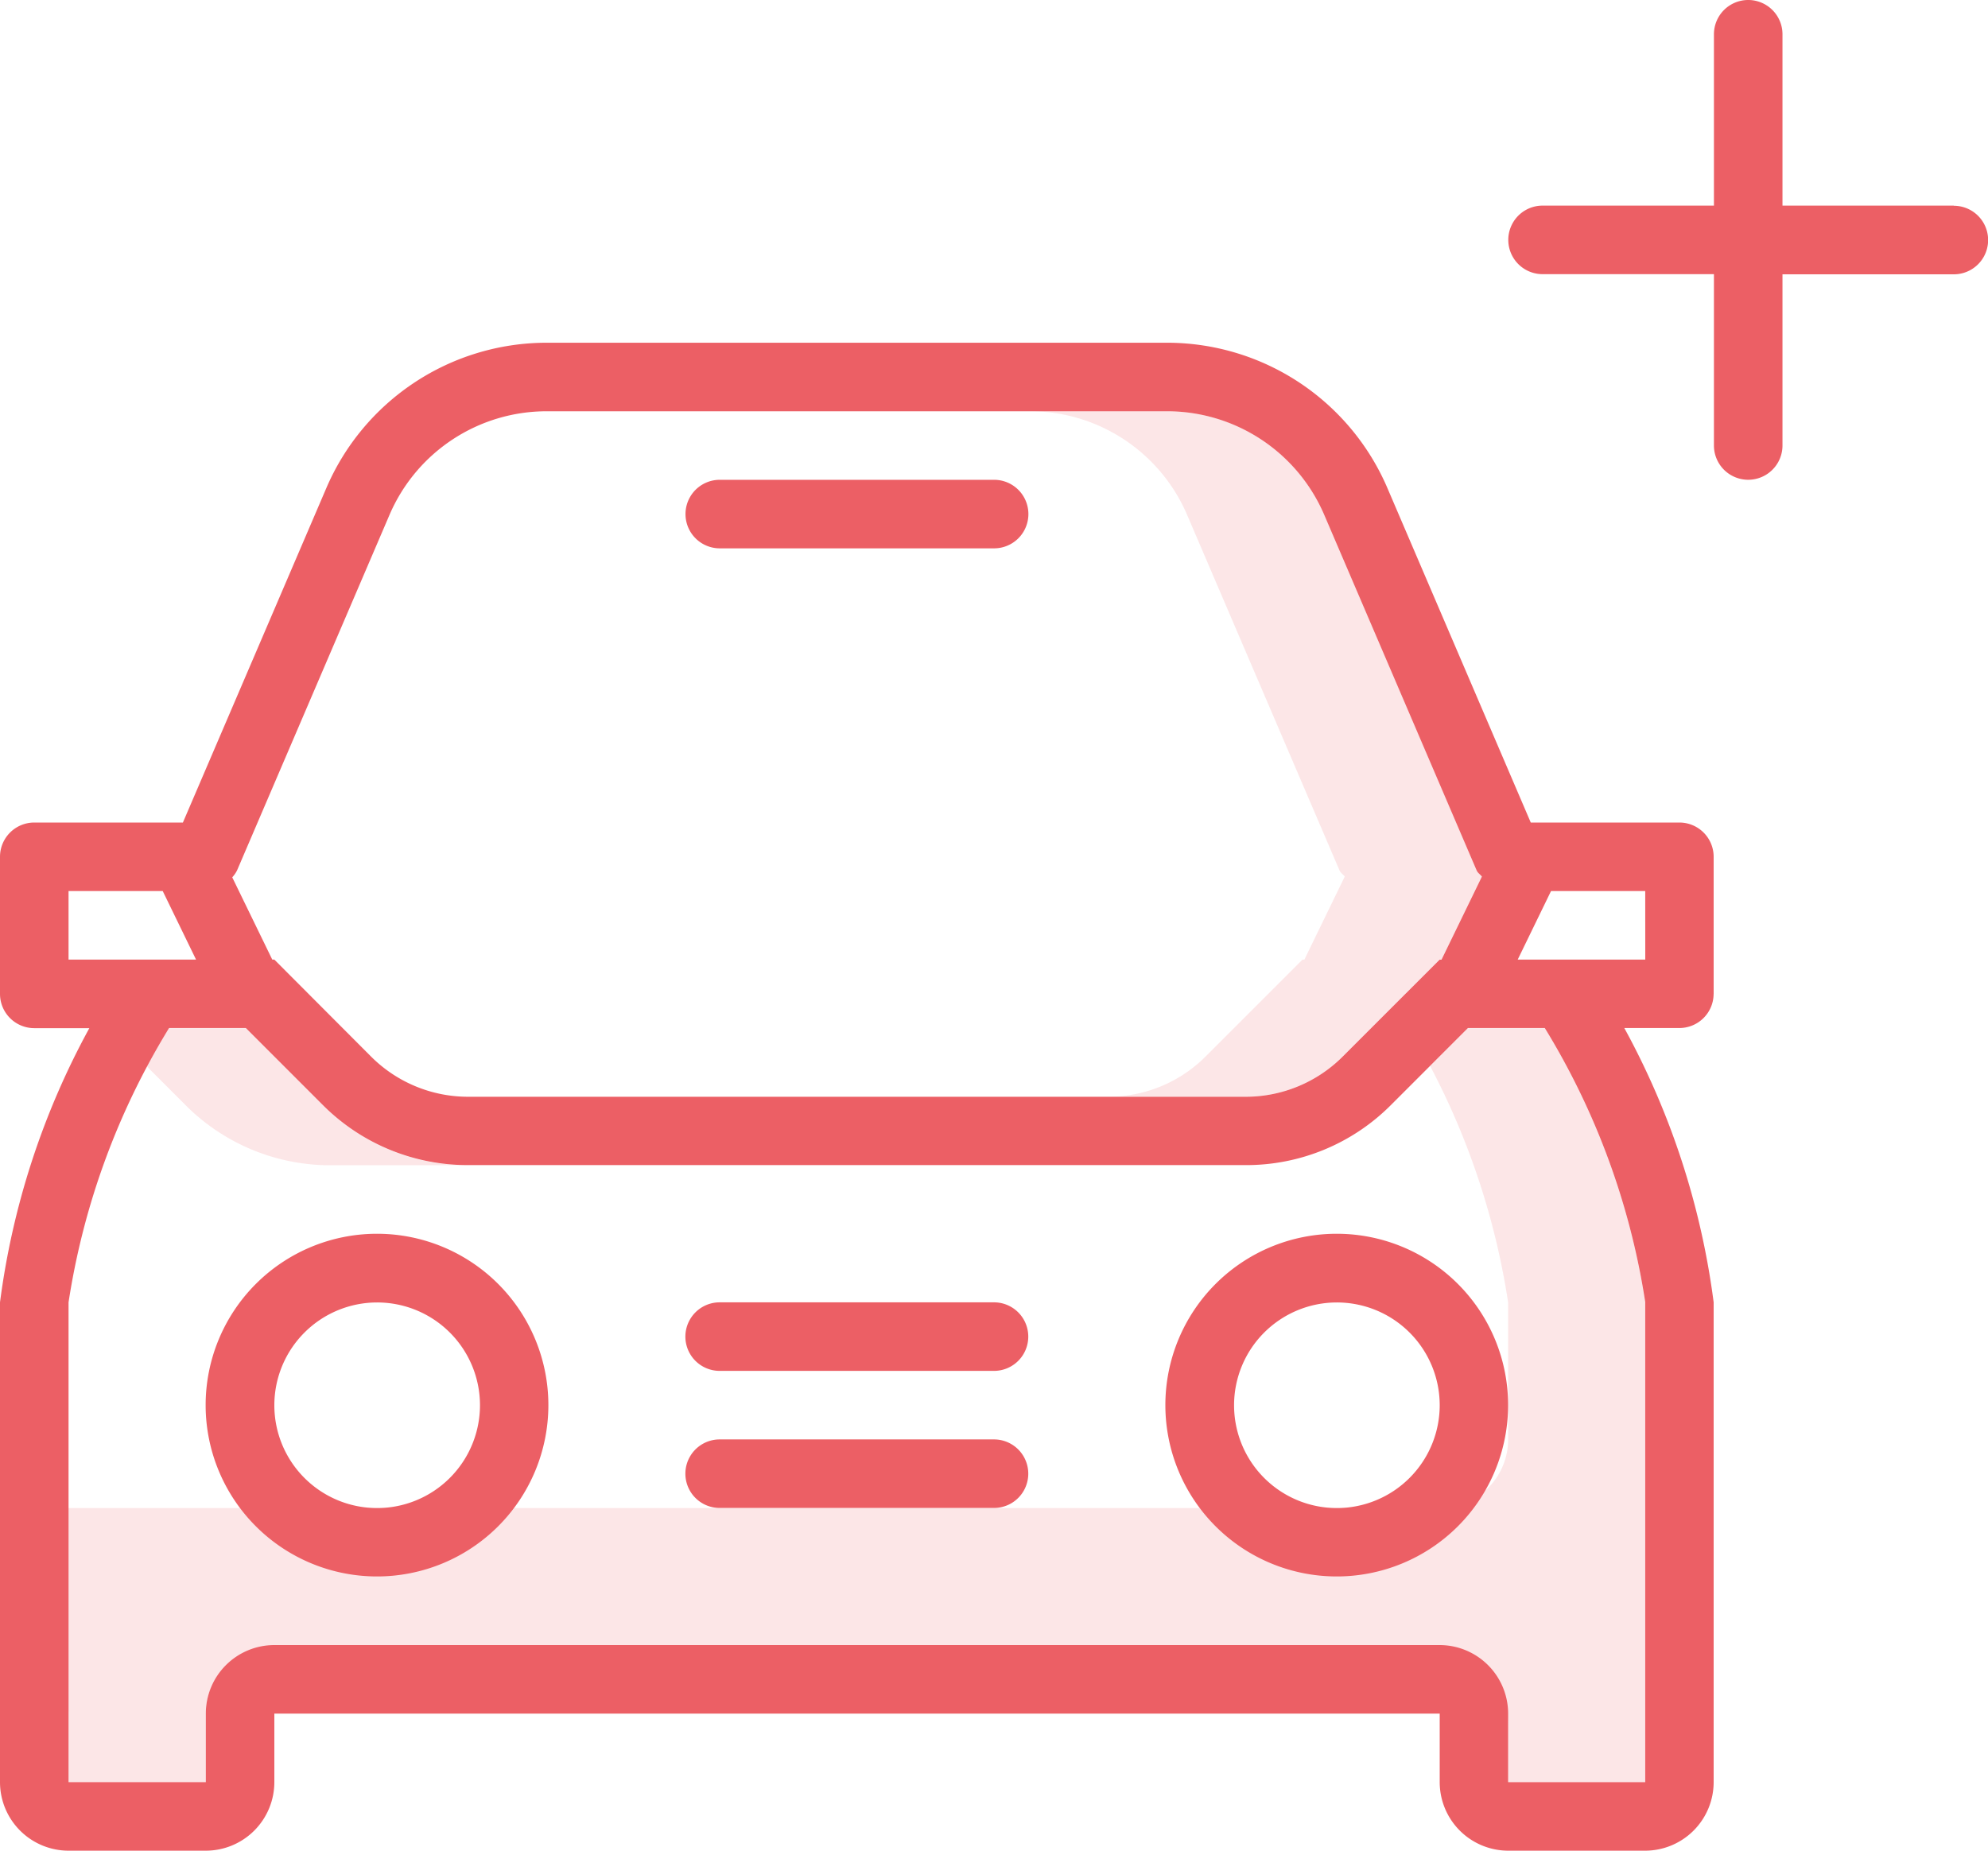
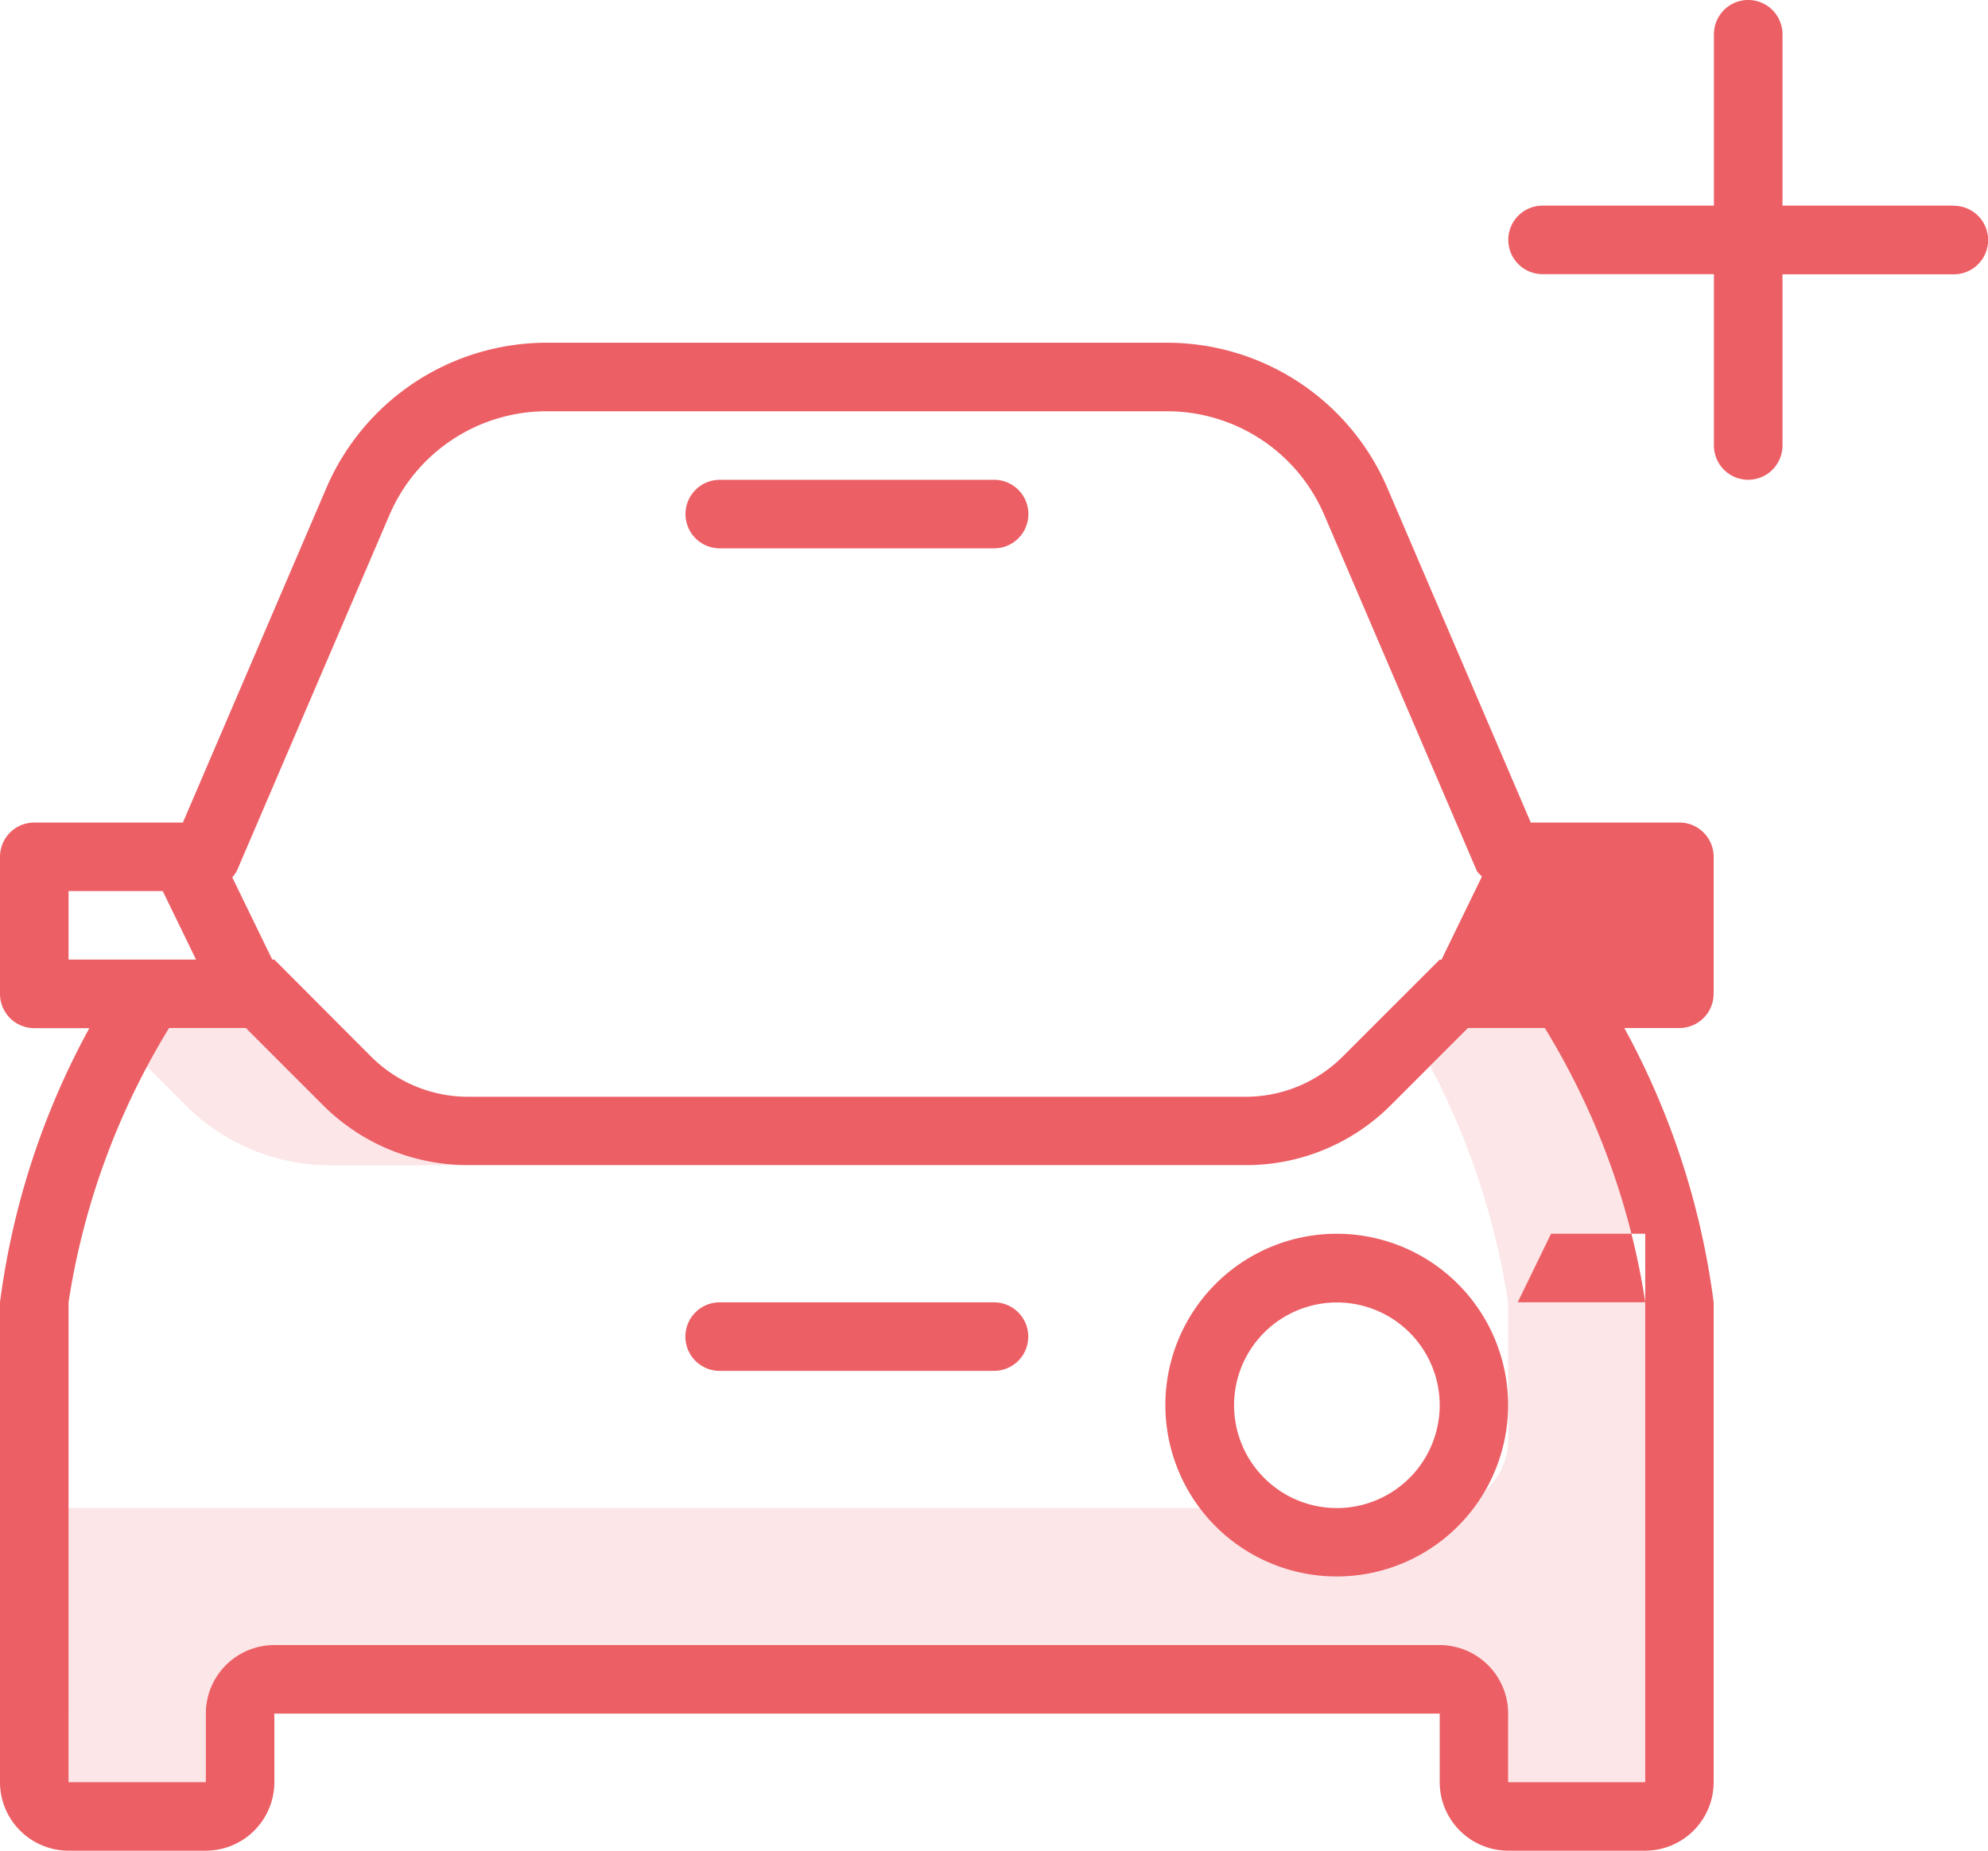
<svg xmlns="http://www.w3.org/2000/svg" id="ic_car_plus" width="50" height="46.552" viewBox="0 0 50 46.552">
  <defs>
    <clipPath id="clip-path">
      <rect id="Rechteck_15906" data-name="Rechteck 15906" width="50" height="46.552" fill="none" />
    </clipPath>
    <clipPath id="clip-path-3">
      <rect id="Rechteck_15902" data-name="Rechteck 15902" width="11.372" height="17.243" fill="none" />
    </clipPath>
    <clipPath id="clip-path-4">
      <rect id="Rechteck_15903" data-name="Rechteck 15903" width="8.086" height="3.448" fill="none" />
    </clipPath>
    <clipPath id="clip-path-5">
      <rect id="Rechteck_15904" data-name="Rechteck 15904" width="40.517" height="18.966" fill="none" />
    </clipPath>
  </defs>
  <g id="Gruppe_57651" data-name="Gruppe 57651" clip-path="url(#clip-path)">
    <g id="Gruppe_57650" data-name="Gruppe 57650">
      <g id="Gruppe_57649" data-name="Gruppe 57649" clip-path="url(#clip-path)">
        <g id="Gruppe_57642" data-name="Gruppe 57642" transform="translate(25.898 10.343)" opacity="0.16">
          <g id="Gruppe_57641" data-name="Gruppe 57641">
            <g id="Gruppe_57640" data-name="Gruppe 57640" clip-path="url(#clip-path-3)">
-               <path id="Pfad_36016" data-name="Pfad 36016" d="M26.261,17.547,22.431,8.613A4.3,4.3,0,0,0,18.469,6H15.021a4.3,4.3,0,0,1,3.962,2.614l3.829,8.934c.029.067.09.1.133.157l-1.016,2.09h-.048l-2.438,2.438a3.449,3.449,0,0,1-2.438,1.01h3.448a3.449,3.449,0,0,0,2.438-1.01l2.438-2.438h.048l1.016-2.09c-.043-.055-.1-.09-.133-.157" transform="translate(-15.021 -5.999)" fill="#ec5f65" />
-             </g>
+               </g>
          </g>
        </g>
        <g id="Gruppe_57645" data-name="Gruppe 57645" transform="translate(3.686 25.862)" opacity="0.16">
          <g id="Gruppe_57644" data-name="Gruppe 57644">
            <g id="Gruppe_57643" data-name="Gruppe 57643" clip-path="url(#clip-path-4)">
              <path id="Pfad_36017" data-name="Pfad 36017" d="M6.776,18.448h3.448a5.14,5.14,0,0,1-3.657-1.514L4.635,15H2.7a9.019,9.019,0,0,0-.566.952l.981.981a5.137,5.137,0,0,0,3.657,1.516" transform="translate(-2.138 -15)" fill="#ec5f65" />
            </g>
          </g>
        </g>
        <g id="Gruppe_57648" data-name="Gruppe 57648" transform="translate(0.862 25.862)" opacity="0.16">
          <g id="Gruppe_57647" data-name="Gruppe 57647">
            <g id="Gruppe_57646" data-name="Gruppe 57646" clip-path="url(#clip-path-5)">
              <path id="Pfad_36018" data-name="Pfad 36018" d="M38.49,15H36.559l-.952.952A18.806,18.806,0,0,1,37.569,21.9v3.448a1.725,1.725,0,0,1-1.724,1.724H.5v3.736s.862.821.862,1.436v1.724H4.81V32.241a1.7,1.7,0,0,1,.828-1.436H35.845a1.725,1.725,0,0,1,1.724,1.724v1.436h3.448V21.9A18.59,18.59,0,0,0,38.49,15" transform="translate(-0.5 -15)" fill="#ec5f65" />
            </g>
          </g>
        </g>
        <path id="Pfad_36019" data-name="Pfad 36019" d="M17.759,19h-6.9a.862.862,0,1,0,0,1.724h6.9a.862.862,0,0,0,0-1.724" transform="translate(7.241 13.759)" fill="#ec5f65" />
-         <path id="Pfad_36020" data-name="Pfad 36020" d="M17.759,21h-6.9a.862.862,0,1,0,0,1.724h6.9a.862.862,0,0,0,0-1.724" transform="translate(7.241 15.207)" fill="#ec5f65" />
        <path id="Pfad_36021" data-name="Pfad 36021" d="M21.31,18a4.31,4.31,0,1,0,4.31,4.31A4.31,4.31,0,0,0,21.31,18m0,6.9A2.586,2.586,0,1,1,23.9,22.31,2.589,2.589,0,0,1,21.31,24.9" transform="translate(12.31 13.034)" fill="#ec5f65" />
-         <path id="Pfad_36022" data-name="Pfad 36022" d="M7.31,18a4.31,4.31,0,1,0,4.31,4.31A4.31,4.31,0,0,0,7.31,18m0,6.9A2.586,2.586,0,1,1,9.9,22.31,2.589,2.589,0,0,1,7.31,24.9" transform="translate(2.172 13.034)" fill="#ec5f65" />
-         <path id="Pfad_36023" data-name="Pfad 36023" d="M43.1,21.379V17.931a.862.862,0,0,0-.862-.862H38.5L34.895,8.657A6.031,6.031,0,0,0,29.347,5H13.755A6.033,6.033,0,0,0,8.207,8.657L4.6,17.069H.862A.862.862,0,0,0,0,17.931v3.448a.862.862,0,0,0,.862.862H2.247A19.623,19.623,0,0,0,0,29.138V41.207a1.725,1.725,0,0,0,1.724,1.724H5.172A1.725,1.725,0,0,0,6.9,41.207V39.483h29.31v1.724a1.725,1.725,0,0,0,1.724,1.724h3.448A1.725,1.725,0,0,0,43.1,41.207V29.138a19.623,19.623,0,0,0-2.247-6.9h1.384a.862.862,0,0,0,.862-.862M9.793,9.338a4.3,4.3,0,0,1,3.962-2.614H29.347a4.3,4.3,0,0,1,3.962,2.614l3.829,8.934c.029.067.09.1.133.157l-1.016,2.09h-.048l-2.438,2.438a3.449,3.449,0,0,1-2.438,1.01H11.772a3.449,3.449,0,0,1-2.438-1.01L6.9,20.517H6.848L5.841,18.447a.746.746,0,0,0,.122-.176ZM1.724,20.517V18.793H4.093l.838,1.724H1.724Zm39.655,8.621V41.207H37.931V39.483a1.725,1.725,0,0,0-1.724-1.724H6.9a1.725,1.725,0,0,0-1.724,1.724v1.724H1.724V29.138a18.59,18.59,0,0,1,2.528-6.9H6.183l1.933,1.934a5.143,5.143,0,0,0,3.657,1.514H31.331a5.134,5.134,0,0,0,3.657-1.516l1.933-1.933h1.931a18.59,18.59,0,0,1,2.528,6.9m0-8.621H38.172l.838-1.724h2.369Z" transform="translate(0 3.621)" fill="#ec5f65" />
+         <path id="Pfad_36023" data-name="Pfad 36023" d="M43.1,21.379V17.931a.862.862,0,0,0-.862-.862H38.5L34.895,8.657A6.031,6.031,0,0,0,29.347,5H13.755A6.033,6.033,0,0,0,8.207,8.657L4.6,17.069H.862A.862.862,0,0,0,0,17.931v3.448a.862.862,0,0,0,.862.862H2.247A19.623,19.623,0,0,0,0,29.138V41.207a1.725,1.725,0,0,0,1.724,1.724H5.172A1.725,1.725,0,0,0,6.9,41.207V39.483h29.31v1.724a1.725,1.725,0,0,0,1.724,1.724h3.448A1.725,1.725,0,0,0,43.1,41.207V29.138a19.623,19.623,0,0,0-2.247-6.9h1.384a.862.862,0,0,0,.862-.862M9.793,9.338a4.3,4.3,0,0,1,3.962-2.614H29.347a4.3,4.3,0,0,1,3.962,2.614l3.829,8.934c.029.067.09.1.133.157l-1.016,2.09h-.048l-2.438,2.438a3.449,3.449,0,0,1-2.438,1.01H11.772a3.449,3.449,0,0,1-2.438-1.01L6.9,20.517H6.848L5.841,18.447a.746.746,0,0,0,.122-.176ZM1.724,20.517V18.793H4.093l.838,1.724H1.724Zm39.655,8.621V41.207H37.931V39.483a1.725,1.725,0,0,0-1.724-1.724H6.9a1.725,1.725,0,0,0-1.724,1.724v1.724H1.724V29.138a18.59,18.59,0,0,1,2.528-6.9H6.183l1.933,1.934a5.143,5.143,0,0,0,3.657,1.514H31.331a5.134,5.134,0,0,0,3.657-1.516l1.933-1.933h1.931a18.59,18.59,0,0,1,2.528,6.9H38.172l.838-1.724h2.369Z" transform="translate(0 3.621)" fill="#ec5f65" />
        <path id="Pfad_36024" data-name="Pfad 36024" d="M10.862,8.724h6.9a.862.862,0,0,0,0-1.724h-6.9a.862.862,0,1,0,0,1.724" transform="translate(7.241 5.069)" fill="#ec5f65" />
        <path id="Pfad_36025" data-name="Pfad 36025" d="M33.207,5.172H28.9V.862a.862.862,0,0,0-1.724,0v4.31h-4.31a.862.862,0,0,0,0,1.724h4.31v4.31a.862.862,0,0,0,1.724,0V6.9h4.31a.862.862,0,0,0,0-1.724" transform="translate(15.931 0)" fill="#ec5f65" />
      </g>
    </g>
  </g>
</svg>